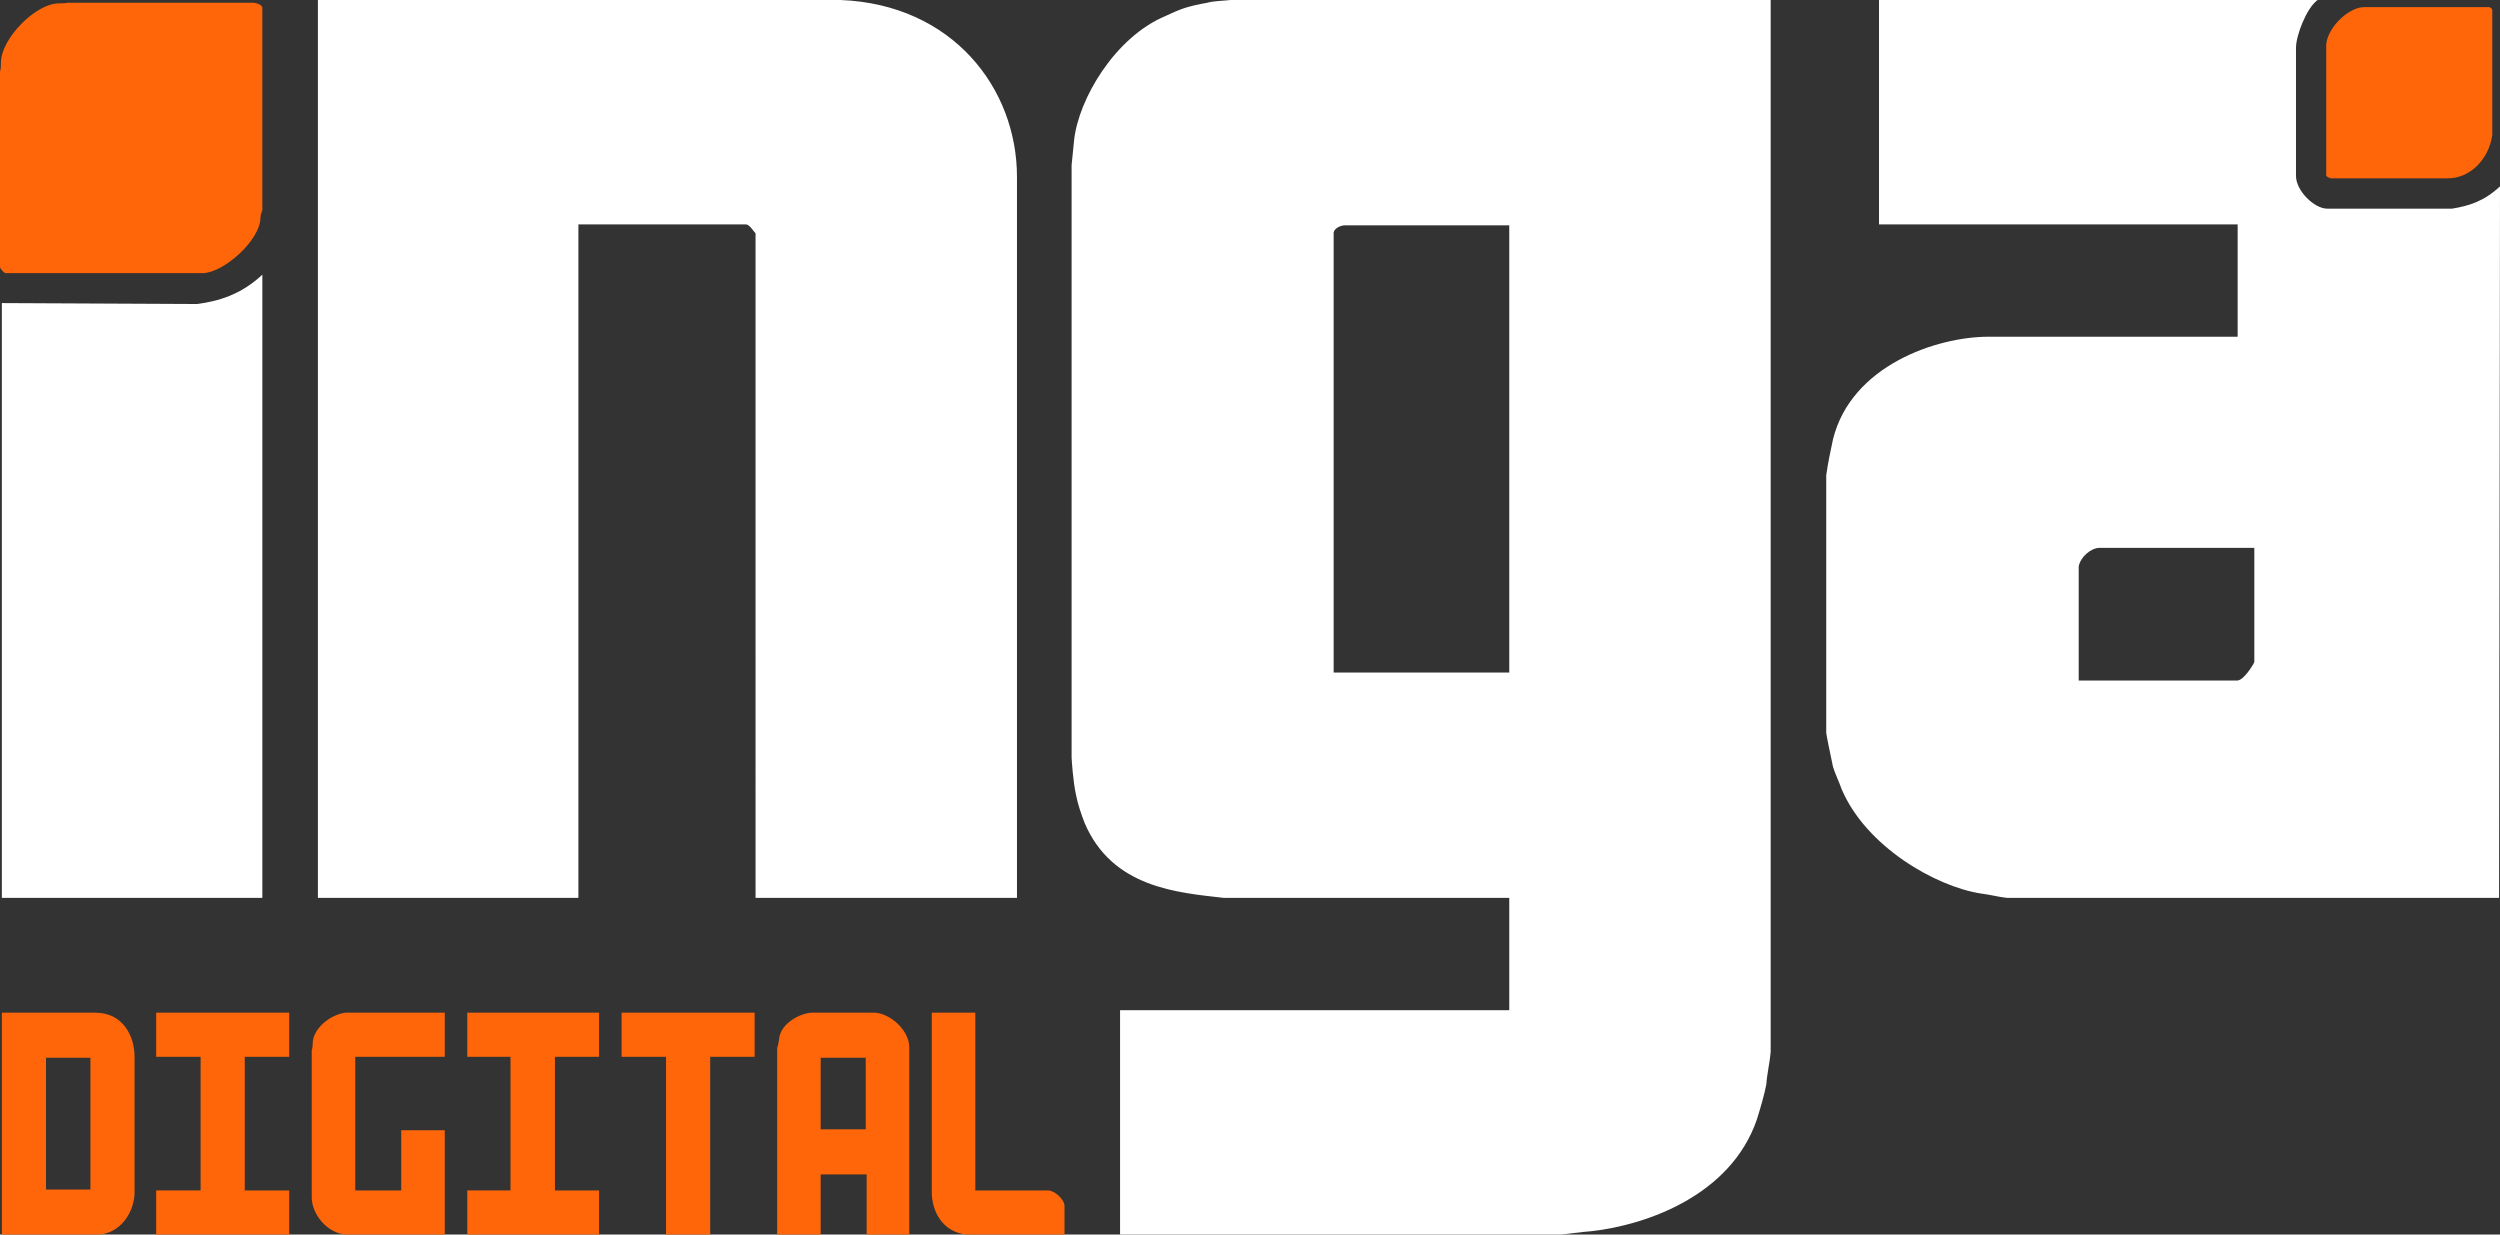
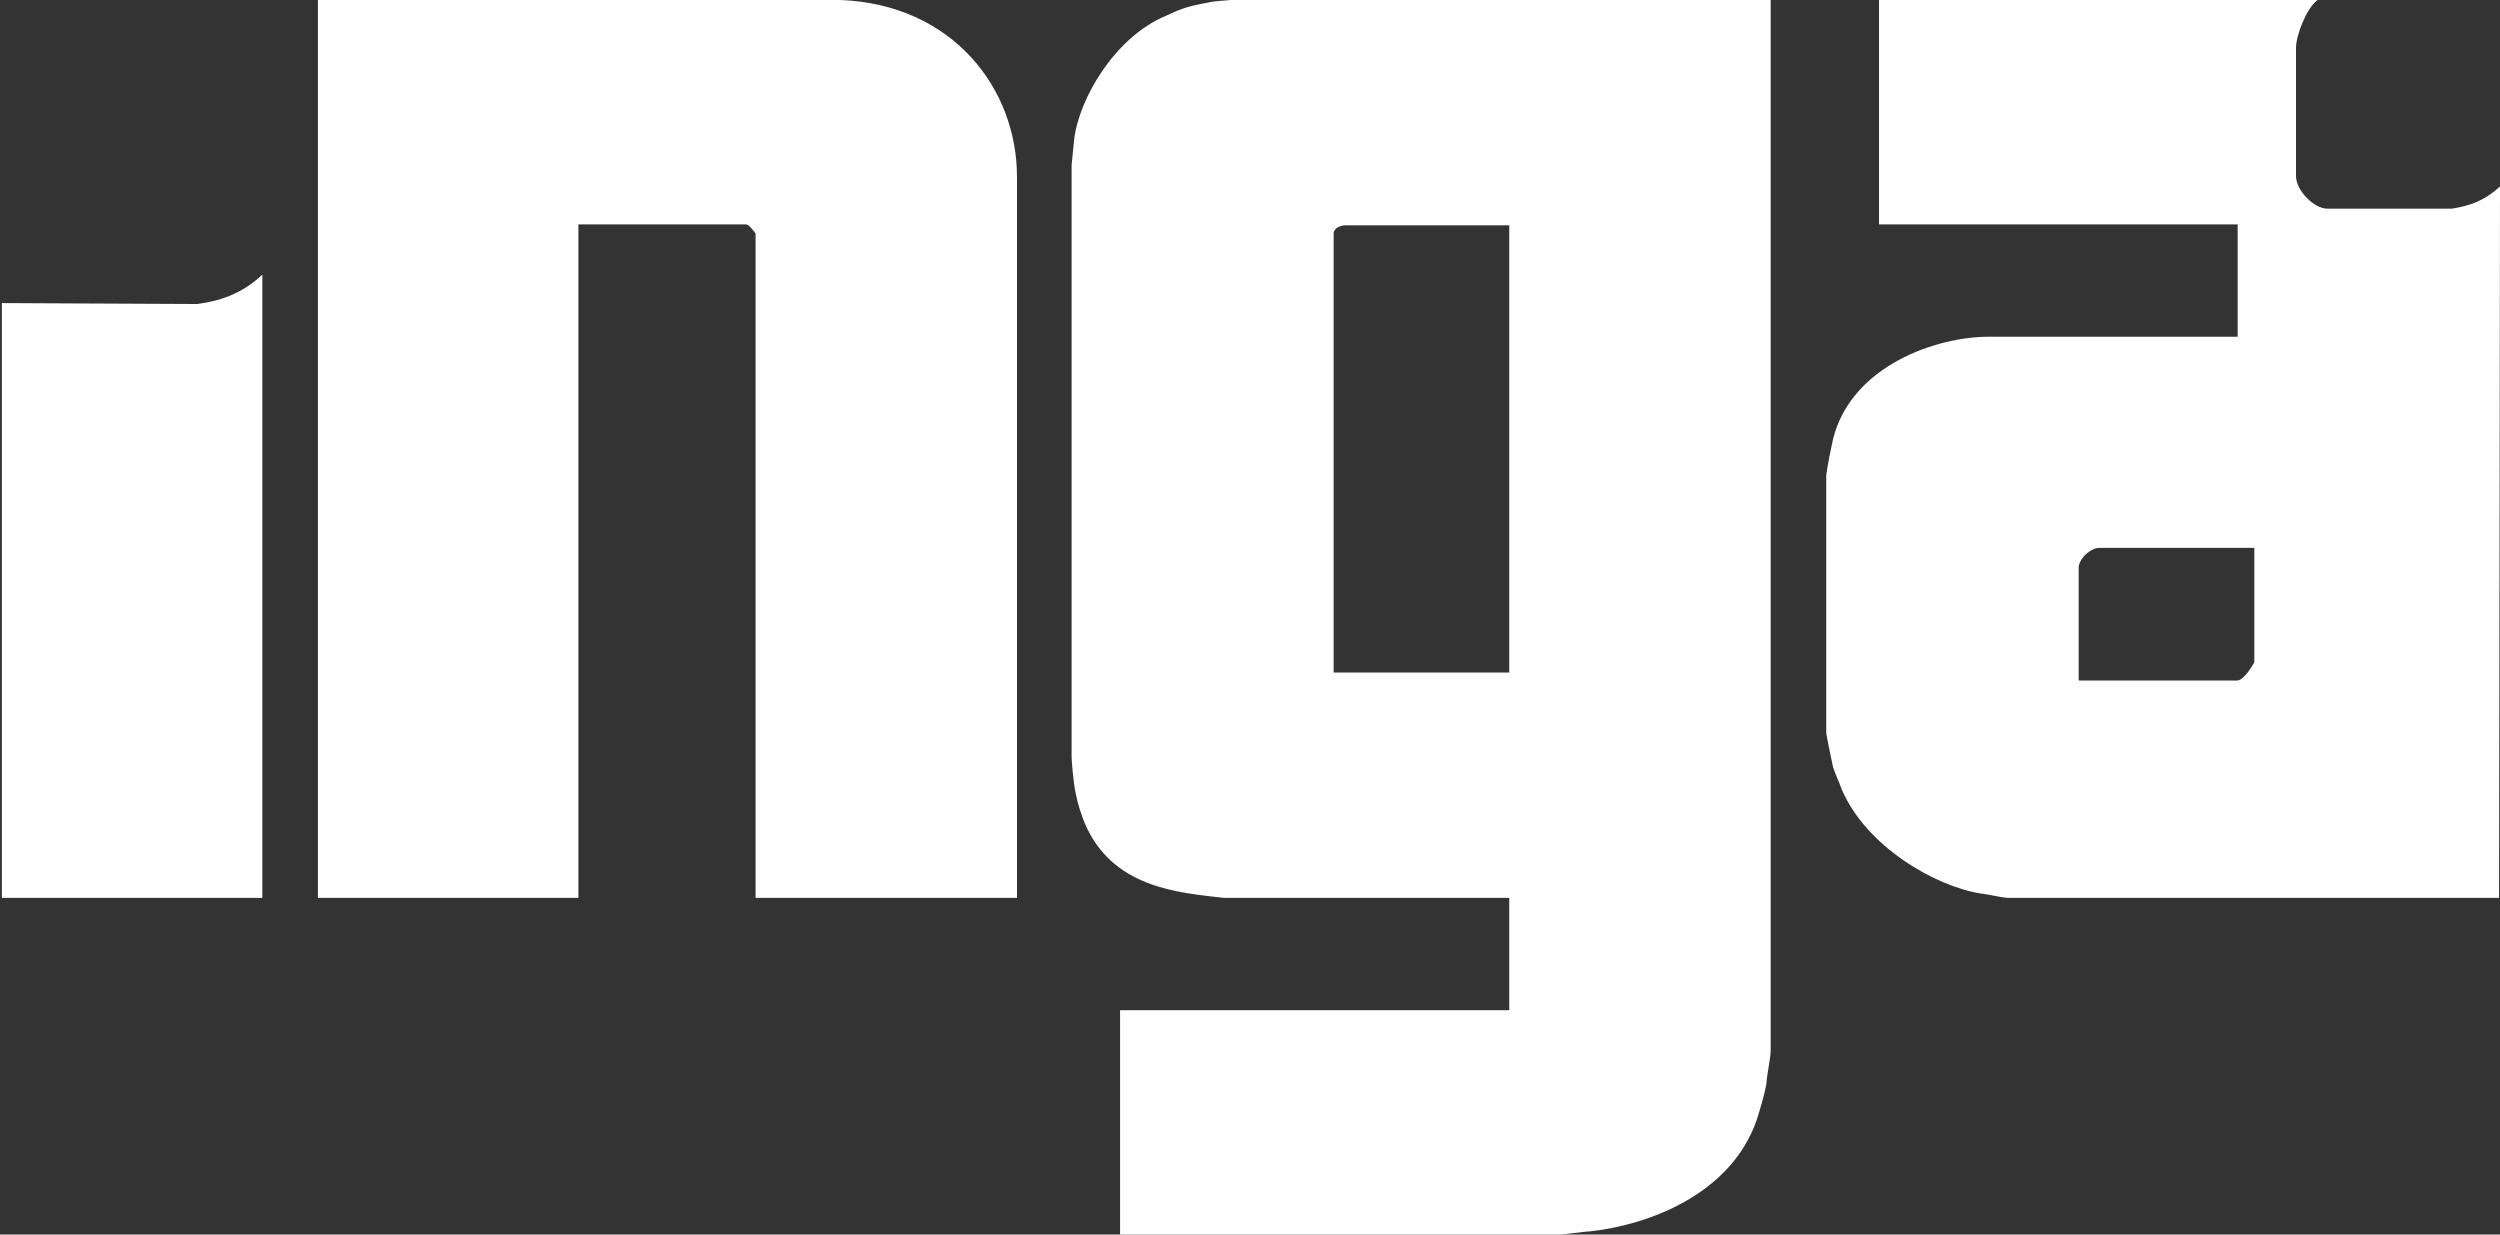
<svg xmlns="http://www.w3.org/2000/svg" version="1.1" id="Layer_1" x="0px" y="0px" width="81px" height="40px" viewBox="0 0 81 40" enable-background="new 0 0 81 40" xml:space="preserve">
  <rect x="0" y="0" width="81" height="40" fill="#333333" stroke="none" />
  <g>
    <path fill-rule="evenodd" clip-rule="evenodd" fill="#FFFFFF" d="M73.04,17.75v3.7c-0.03,0.079-0.34,0.6-0.56,0.6h-5.13v-3.7   c0.06-0.31,0.4-0.6,0.68-0.6H73.04z M8.5,29.09H0.06V9.82L6.39,9.85C7.06,9.76,7.79,9.561,8.5,8.9V29.09z M48.9,7.3v14.49h-5.69   V7.529C43.24,7.391,43.44,7.3,43.58,7.3H48.9z M75.09,0c-0.36,0.26-0.7,1.15-0.7,1.55V5.7c0,0.479,0.59,1.06,1.01,1.06h4.05   c0.54-0.09,1.02-0.23,1.55-0.72l-0.03,23.05H65.02c-0.28-0.029-0.56-0.109-0.84-0.14c-1.47-0.229-3.72-1.521-4.51-3.38   c-0.08-0.23-0.22-0.521-0.28-0.721c-0.08-0.369-0.22-1.06-0.22-1.109V15.4c0.05-0.371,0.14-0.801,0.22-1.17   c0.59-2.381,3.35-3.32,5.04-3.32h8.07V7.27H60.88V0H75.09z M57.37,0v34.07c-0.03,0.38-0.12,0.72-0.14,1.06   c-0.06,0.32-0.2,0.8-0.31,1.149c-0.85,2.461-3.58,3.41-5.35,3.611C51.26,39.91,50.64,40,50.56,40H36.29v-7.27H48.9V29.09h-9.26   c-1.46-0.17-3.6-0.311-4.5-2.43c-0.11-0.29-0.22-0.6-0.28-0.92c-0.09-0.4-0.14-1.141-0.14-1.2V5.35l0.08-0.8   c0.14-1.34,1.33-3.35,2.96-4.03c0.14-0.06,0.31-0.149,0.48-0.209c0.28-0.11,0.59-0.17,0.87-0.221c0.22-0.061,0.5-0.061,0.76-0.09   H57.37z M27.23,0c3.63,0.141,5.72,2.859,5.72,5.73V29.09h-8.47V7.561C24.42,7.5,24.28,7.27,24.17,7.27h-5.43v21.82H10.3V0H27.23z" />
-     <path fill-rule="evenodd" clip-rule="evenodd" fill="#FF660A" d="M28.05,34.27v2.32h-1.46v-2.32H28.05z M2.93,34.27v4.271H1.49   V34.27H2.93z M31.6,32.811v5.76h2.36c0.2,0,0.53,0.279,0.53,0.51V40h-3.18c-0.81-0.09-1.12-0.8-1.12-1.37v-5.819H31.6z    M28.22,32.811c0.56-0.051,1.24,0.549,1.24,1.119V40h-1.38v-1.95h-1.49V40h-1.41v-6.04c0.03-0.09,0.06-0.229,0.06-0.29   c0.05-0.54,0.76-0.891,1.15-0.859H28.22z M24.45,32.811v1.43h-1.44V40h-1.43v-5.76h-1.44v-1.43H24.45z M19.41,32.811v1.43h-1.43   v4.33h1.43V40h-4.27v-1.43h1.4v-4.33h-1.4v-1.43H19.41z M14.41,32.811v1.43h-2.9v4.33H13v-1.95h1.41V40h-3.18   c-0.65-0.029-1.13-0.689-1.13-1.2v-4.78c0.03-0.06,0.03-0.149,0.03-0.199c0-0.58,0.76-1.061,1.21-1.01H14.41z M9.37,32.811v1.43   H7.93v4.33h1.44V40H5.06v-1.43H6.5v-4.33H5.06v-1.43H9.37z M3.09,32.811c0.91,0,1.27,0.779,1.27,1.43v4.3   C4.39,39.311,3.85,40,3.15,40H0.06v-7.189H3.09z M80.66,0.23c0.03,0.029,0.09,0.029,0.09,0.109v4.04   c-0.12,0.8-0.73,1.399-1.44,1.399h-3.8c-0.02-0.02-0.08-0.02-0.14-0.079V1.43c0.06-0.57,0.76-1.229,1.27-1.199H80.66z M8.22,0.09   c0.05,0,0.28,0.051,0.28,0.17v6.551C8.47,6.9,8.44,6.96,8.44,7.04c0,0.75-1.21,1.81-1.88,1.81H0.17C0.11,8.82,0,8.7,0,8.65V2.32   c0.03-0.09,0.03-0.2,0.03-0.291c0-0.77,1.12-1.92,1.88-1.92c0.09,0,0.2,0,0.28-0.02H8.22z" />
  </g>
</svg>